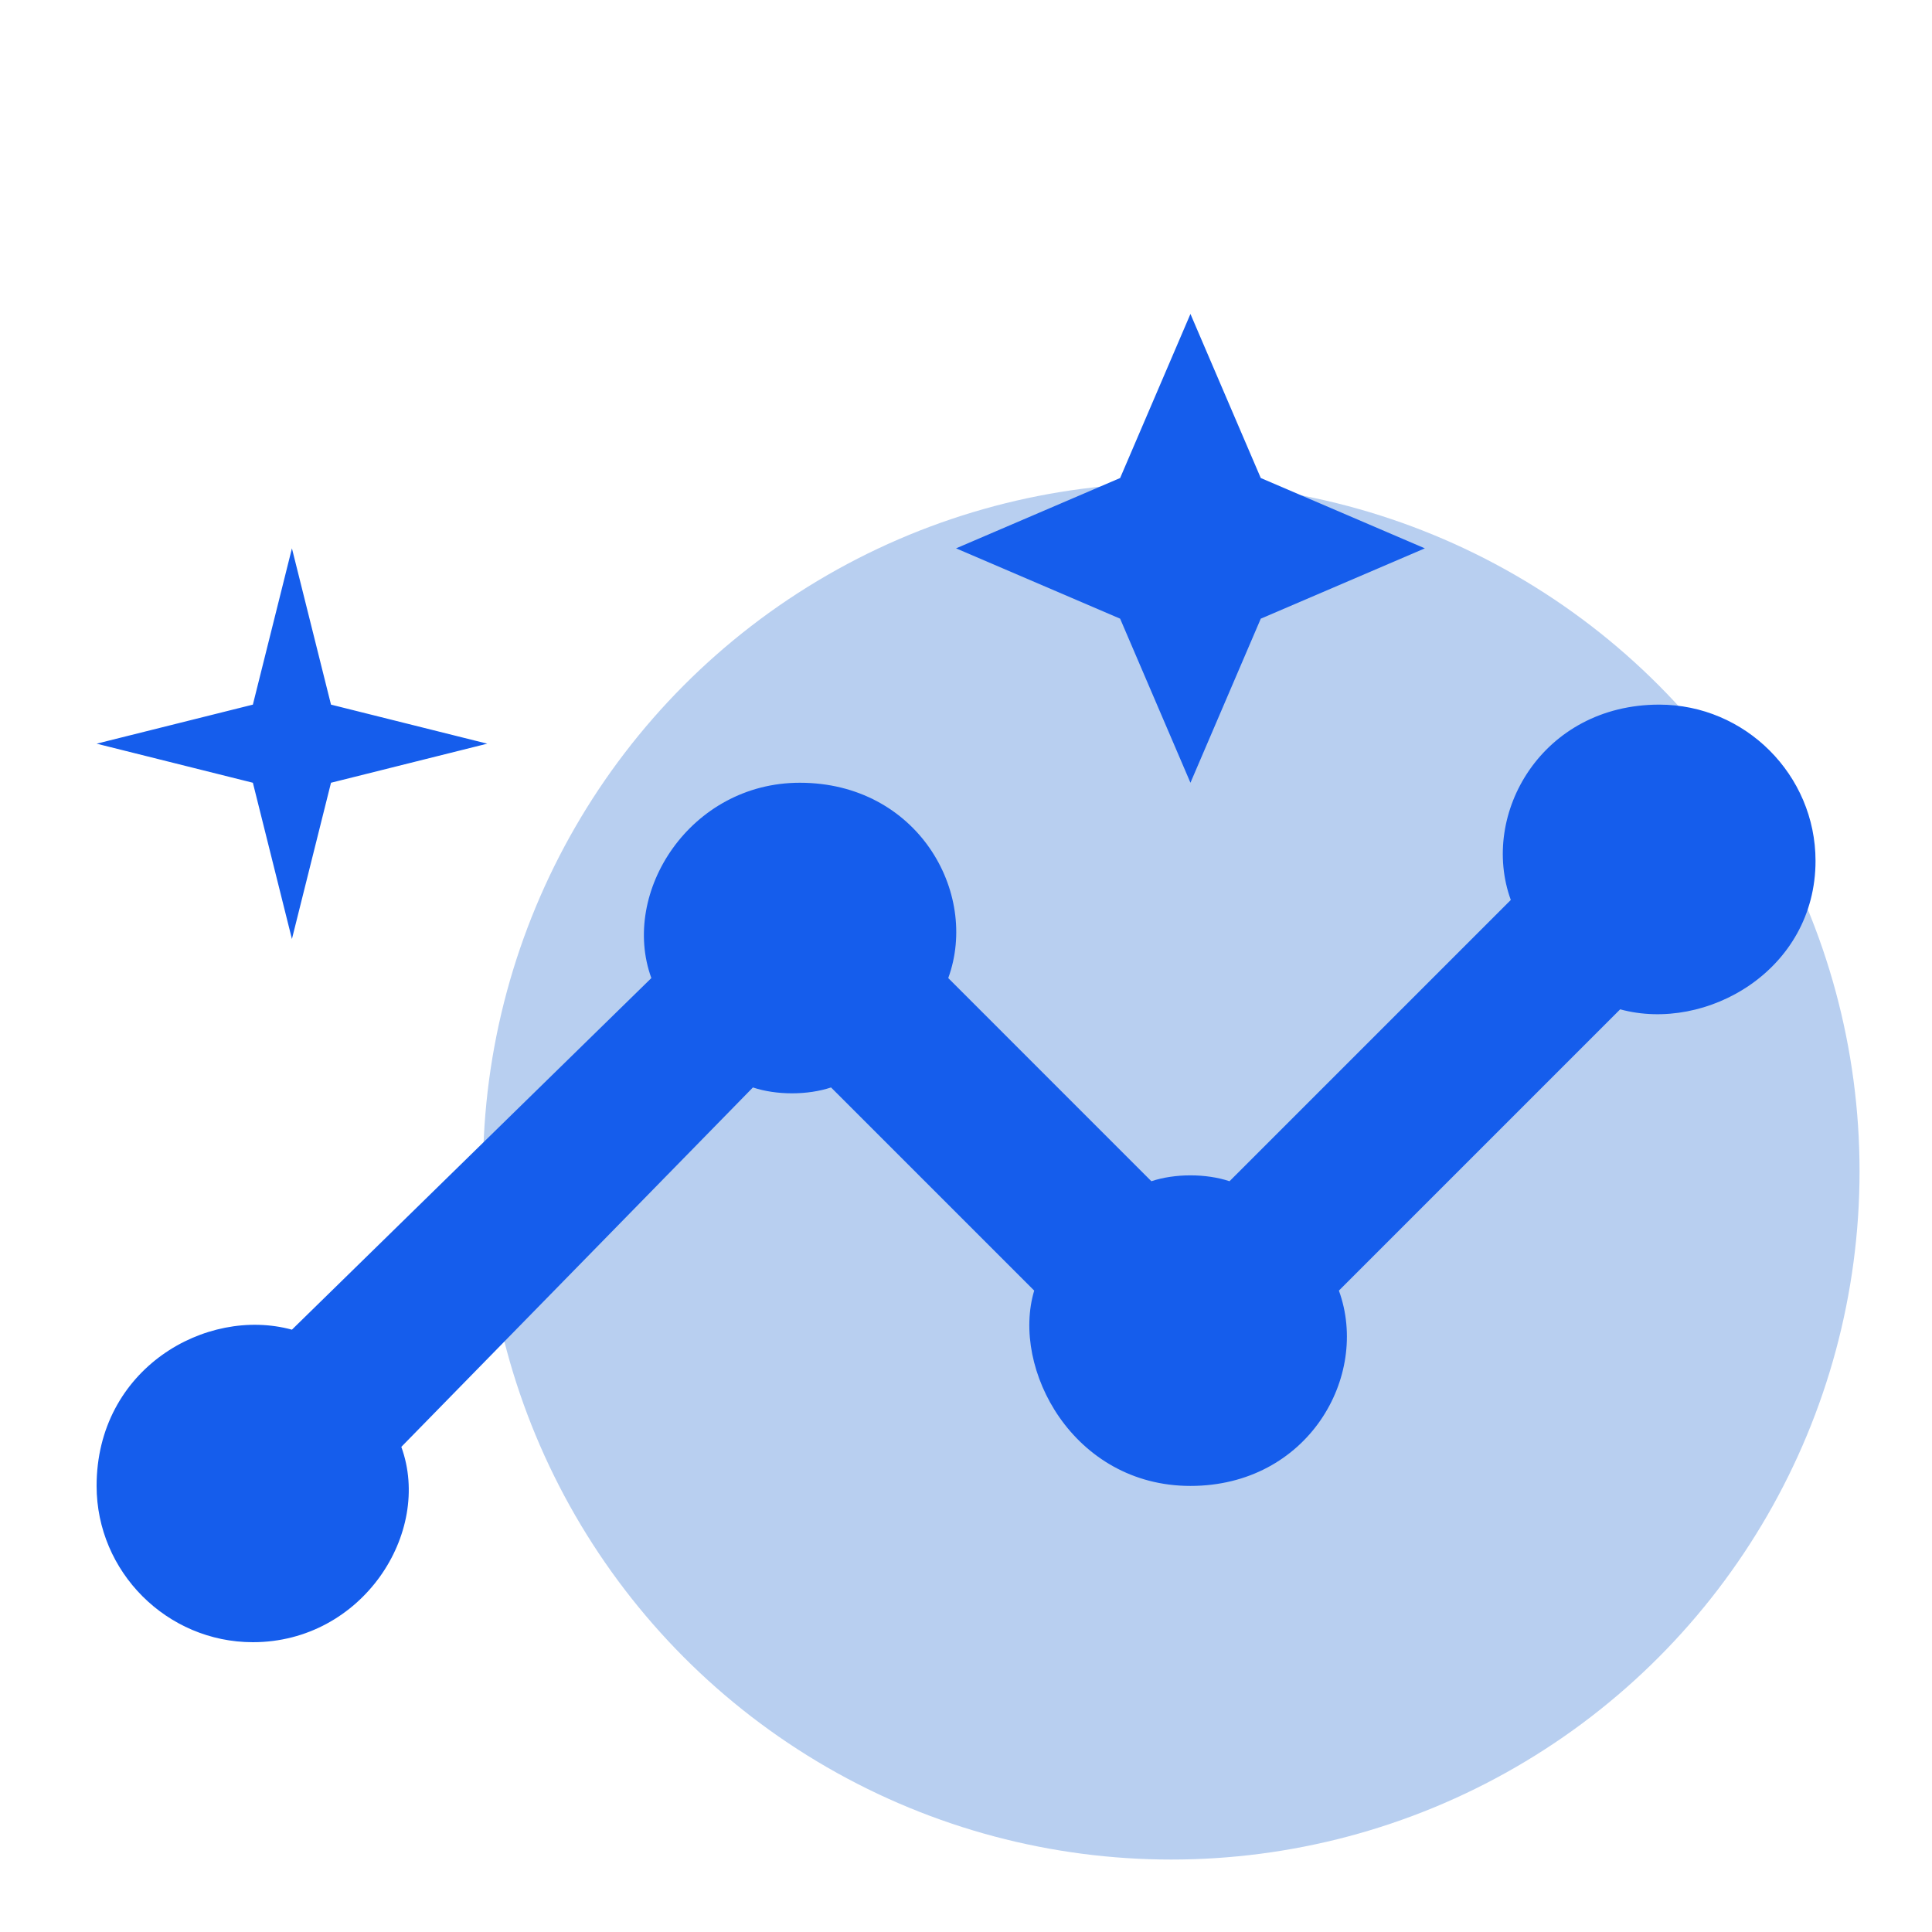
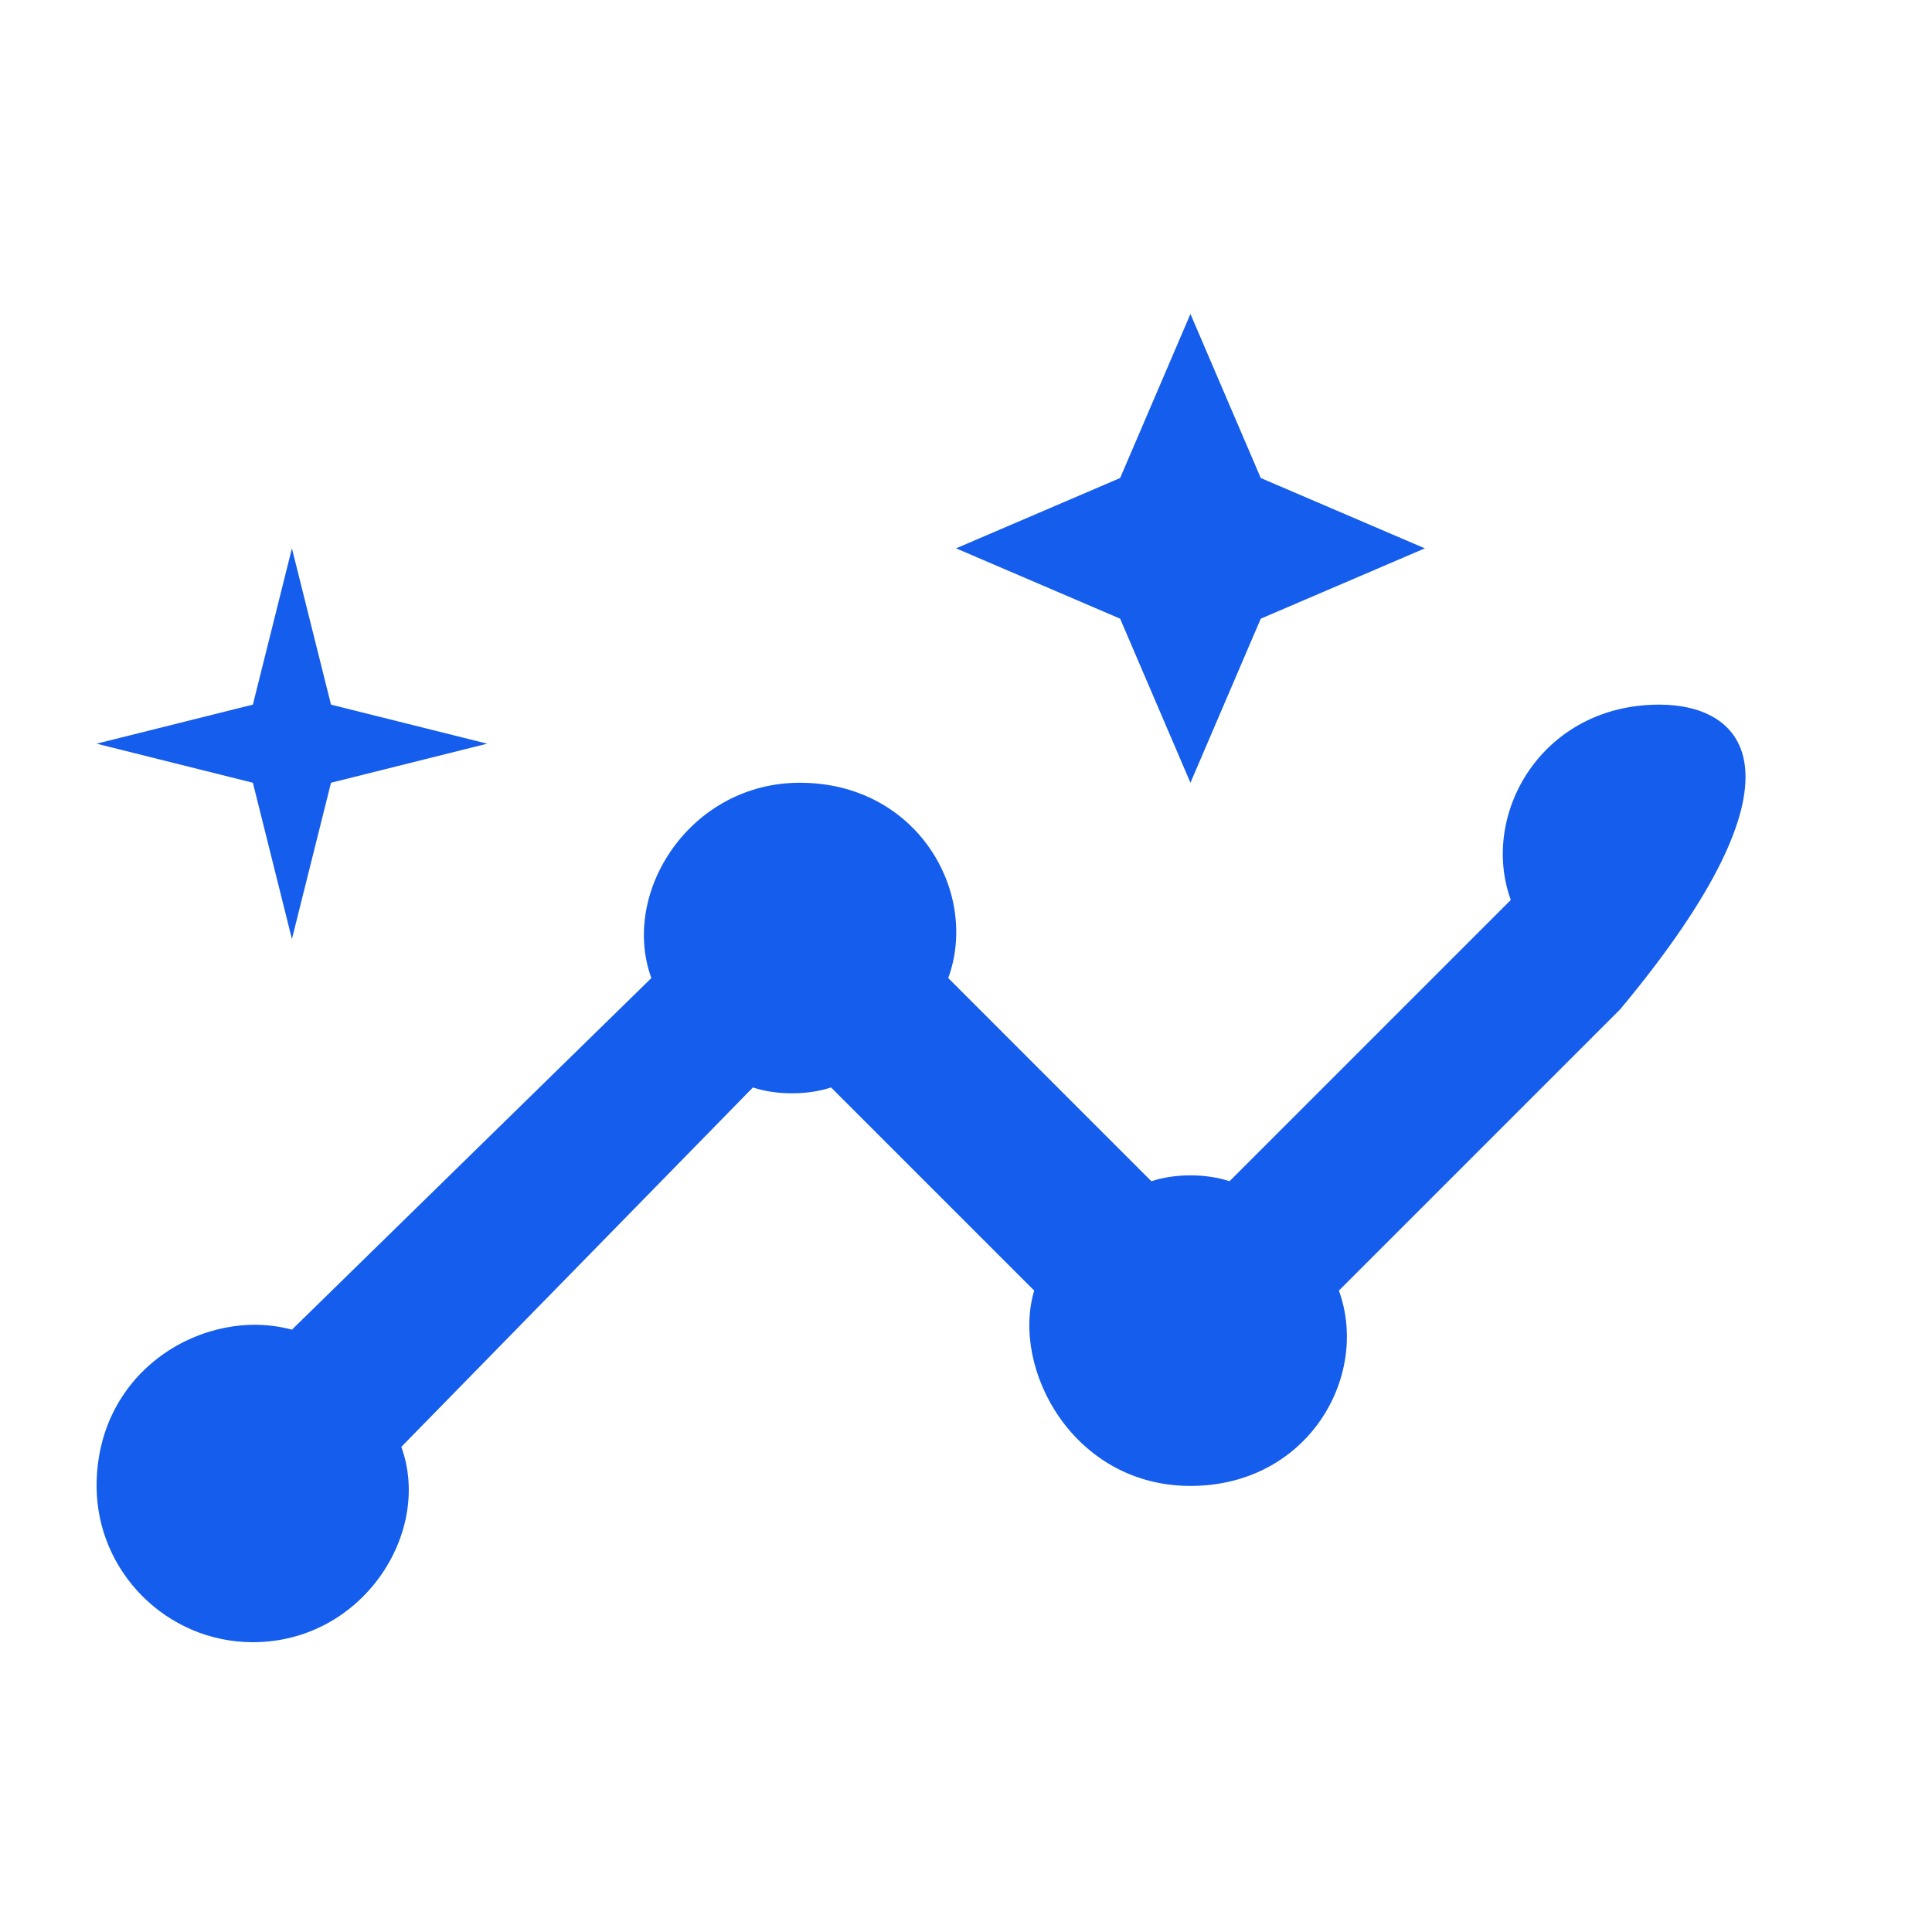
<svg xmlns="http://www.w3.org/2000/svg" width="80" height="80" viewBox="0 0 80 80" fill="none">
-   <circle cx="48.5" cy="48.5" r="28.5" fill="#B8CFF0" />
-   <path d="M68.706 29.177C63.853 29.177 61.265 33.706 62.559 37.265L50.912 48.912C49.941 48.588 48.647 48.588 47.676 48.912L39.265 40.5C40.559 36.941 37.971 32.412 33.118 32.412C28.588 32.412 25.677 36.941 26.971 40.5L12.088 55.059C8.529 54.088 4 56.676 4 61.529C4 65.088 6.912 68 10.471 68C15 68 17.912 63.471 16.618 59.912L31.177 45.029C32.147 45.353 33.441 45.353 34.412 45.029L42.824 53.441C41.853 56.676 44.441 61.529 49.294 61.529C54.147 61.529 56.735 57 55.441 53.441L67.088 41.794C70.647 42.765 75.177 40.176 75.177 35.647C75.177 32.088 72.265 29.177 68.706 29.177ZM49.294 32.412L52.206 25.618L59 22.706L52.206 19.794L49.294 13L46.382 19.794L39.588 22.706L46.382 25.618L49.294 32.412ZM12.088 38.882L13.706 32.412L20.177 30.794L13.706 29.177L12.088 22.706L10.471 29.177L4 30.794L10.471 32.412L12.088 38.882Z" fill="#155DEC" />
+   <path d="M68.706 29.177C63.853 29.177 61.265 33.706 62.559 37.265L50.912 48.912C49.941 48.588 48.647 48.588 47.676 48.912L39.265 40.5C40.559 36.941 37.971 32.412 33.118 32.412C28.588 32.412 25.677 36.941 26.971 40.5L12.088 55.059C8.529 54.088 4 56.676 4 61.529C4 65.088 6.912 68 10.471 68C15 68 17.912 63.471 16.618 59.912L31.177 45.029C32.147 45.353 33.441 45.353 34.412 45.029L42.824 53.441C41.853 56.676 44.441 61.529 49.294 61.529C54.147 61.529 56.735 57 55.441 53.441L67.088 41.794C75.177 32.088 72.265 29.177 68.706 29.177ZM49.294 32.412L52.206 25.618L59 22.706L52.206 19.794L49.294 13L46.382 19.794L39.588 22.706L46.382 25.618L49.294 32.412ZM12.088 38.882L13.706 32.412L20.177 30.794L13.706 29.177L12.088 22.706L10.471 29.177L4 30.794L10.471 32.412L12.088 38.882Z" fill="#155DEC" />
</svg>